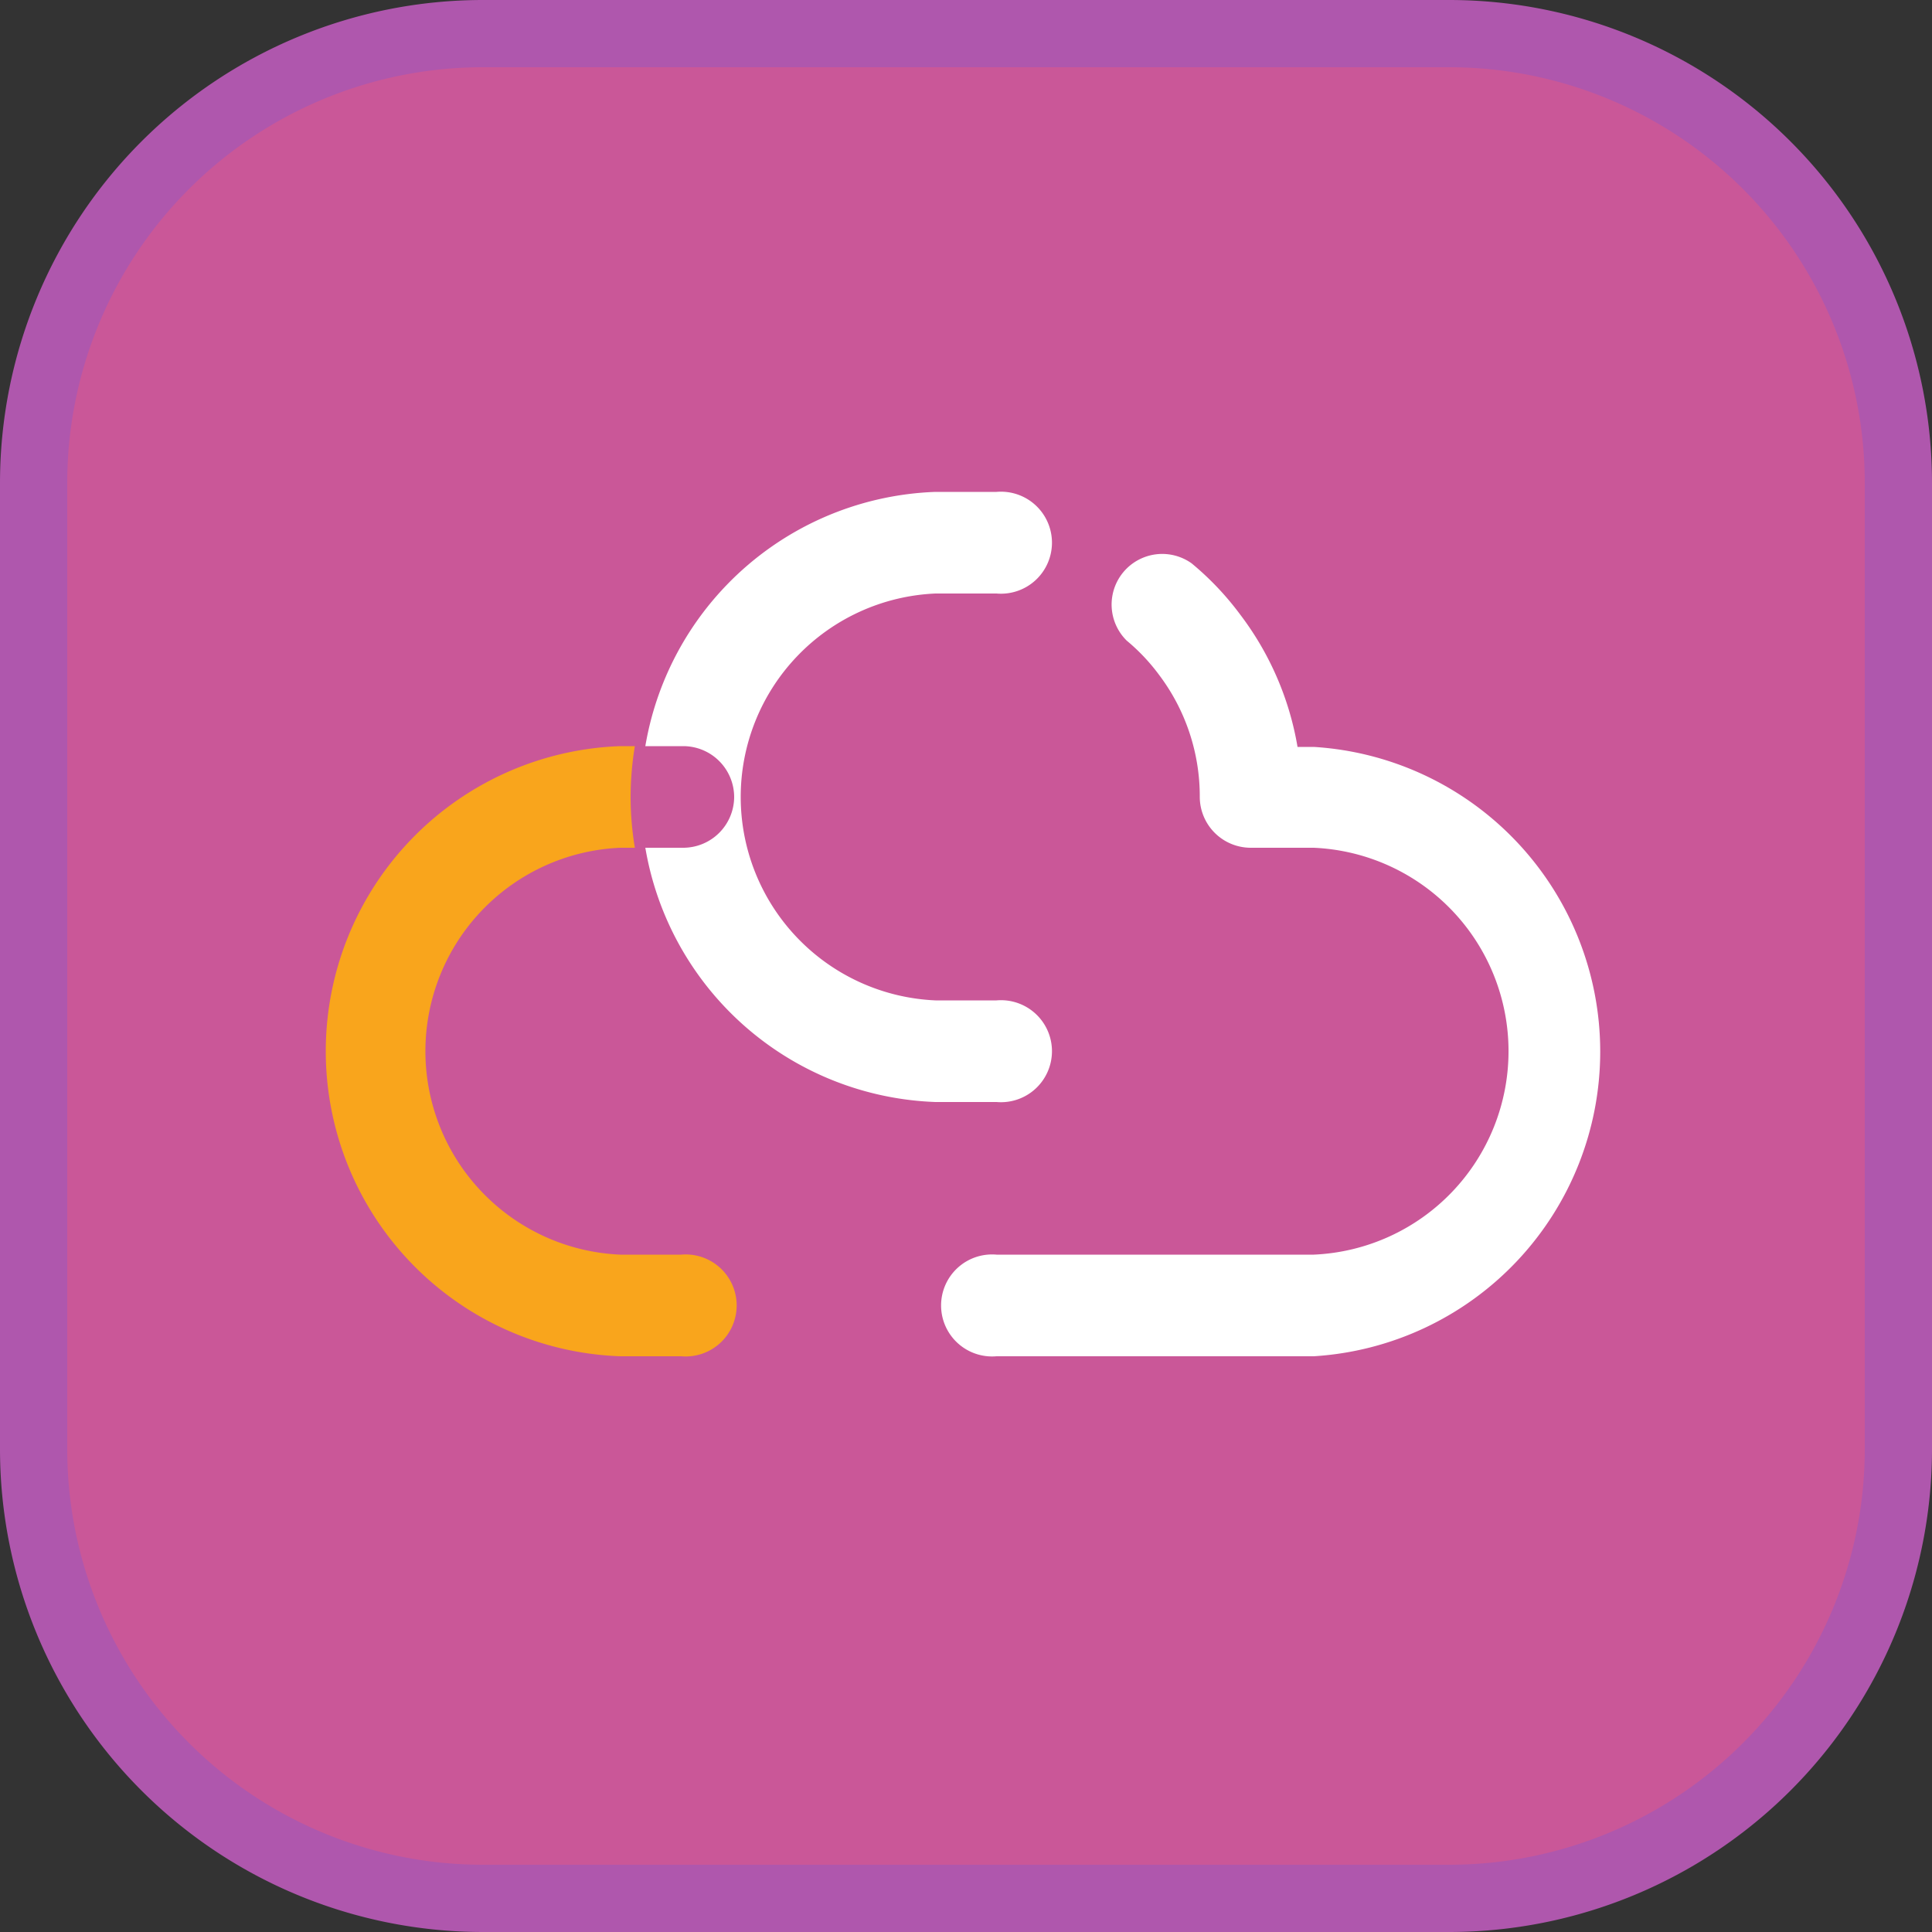
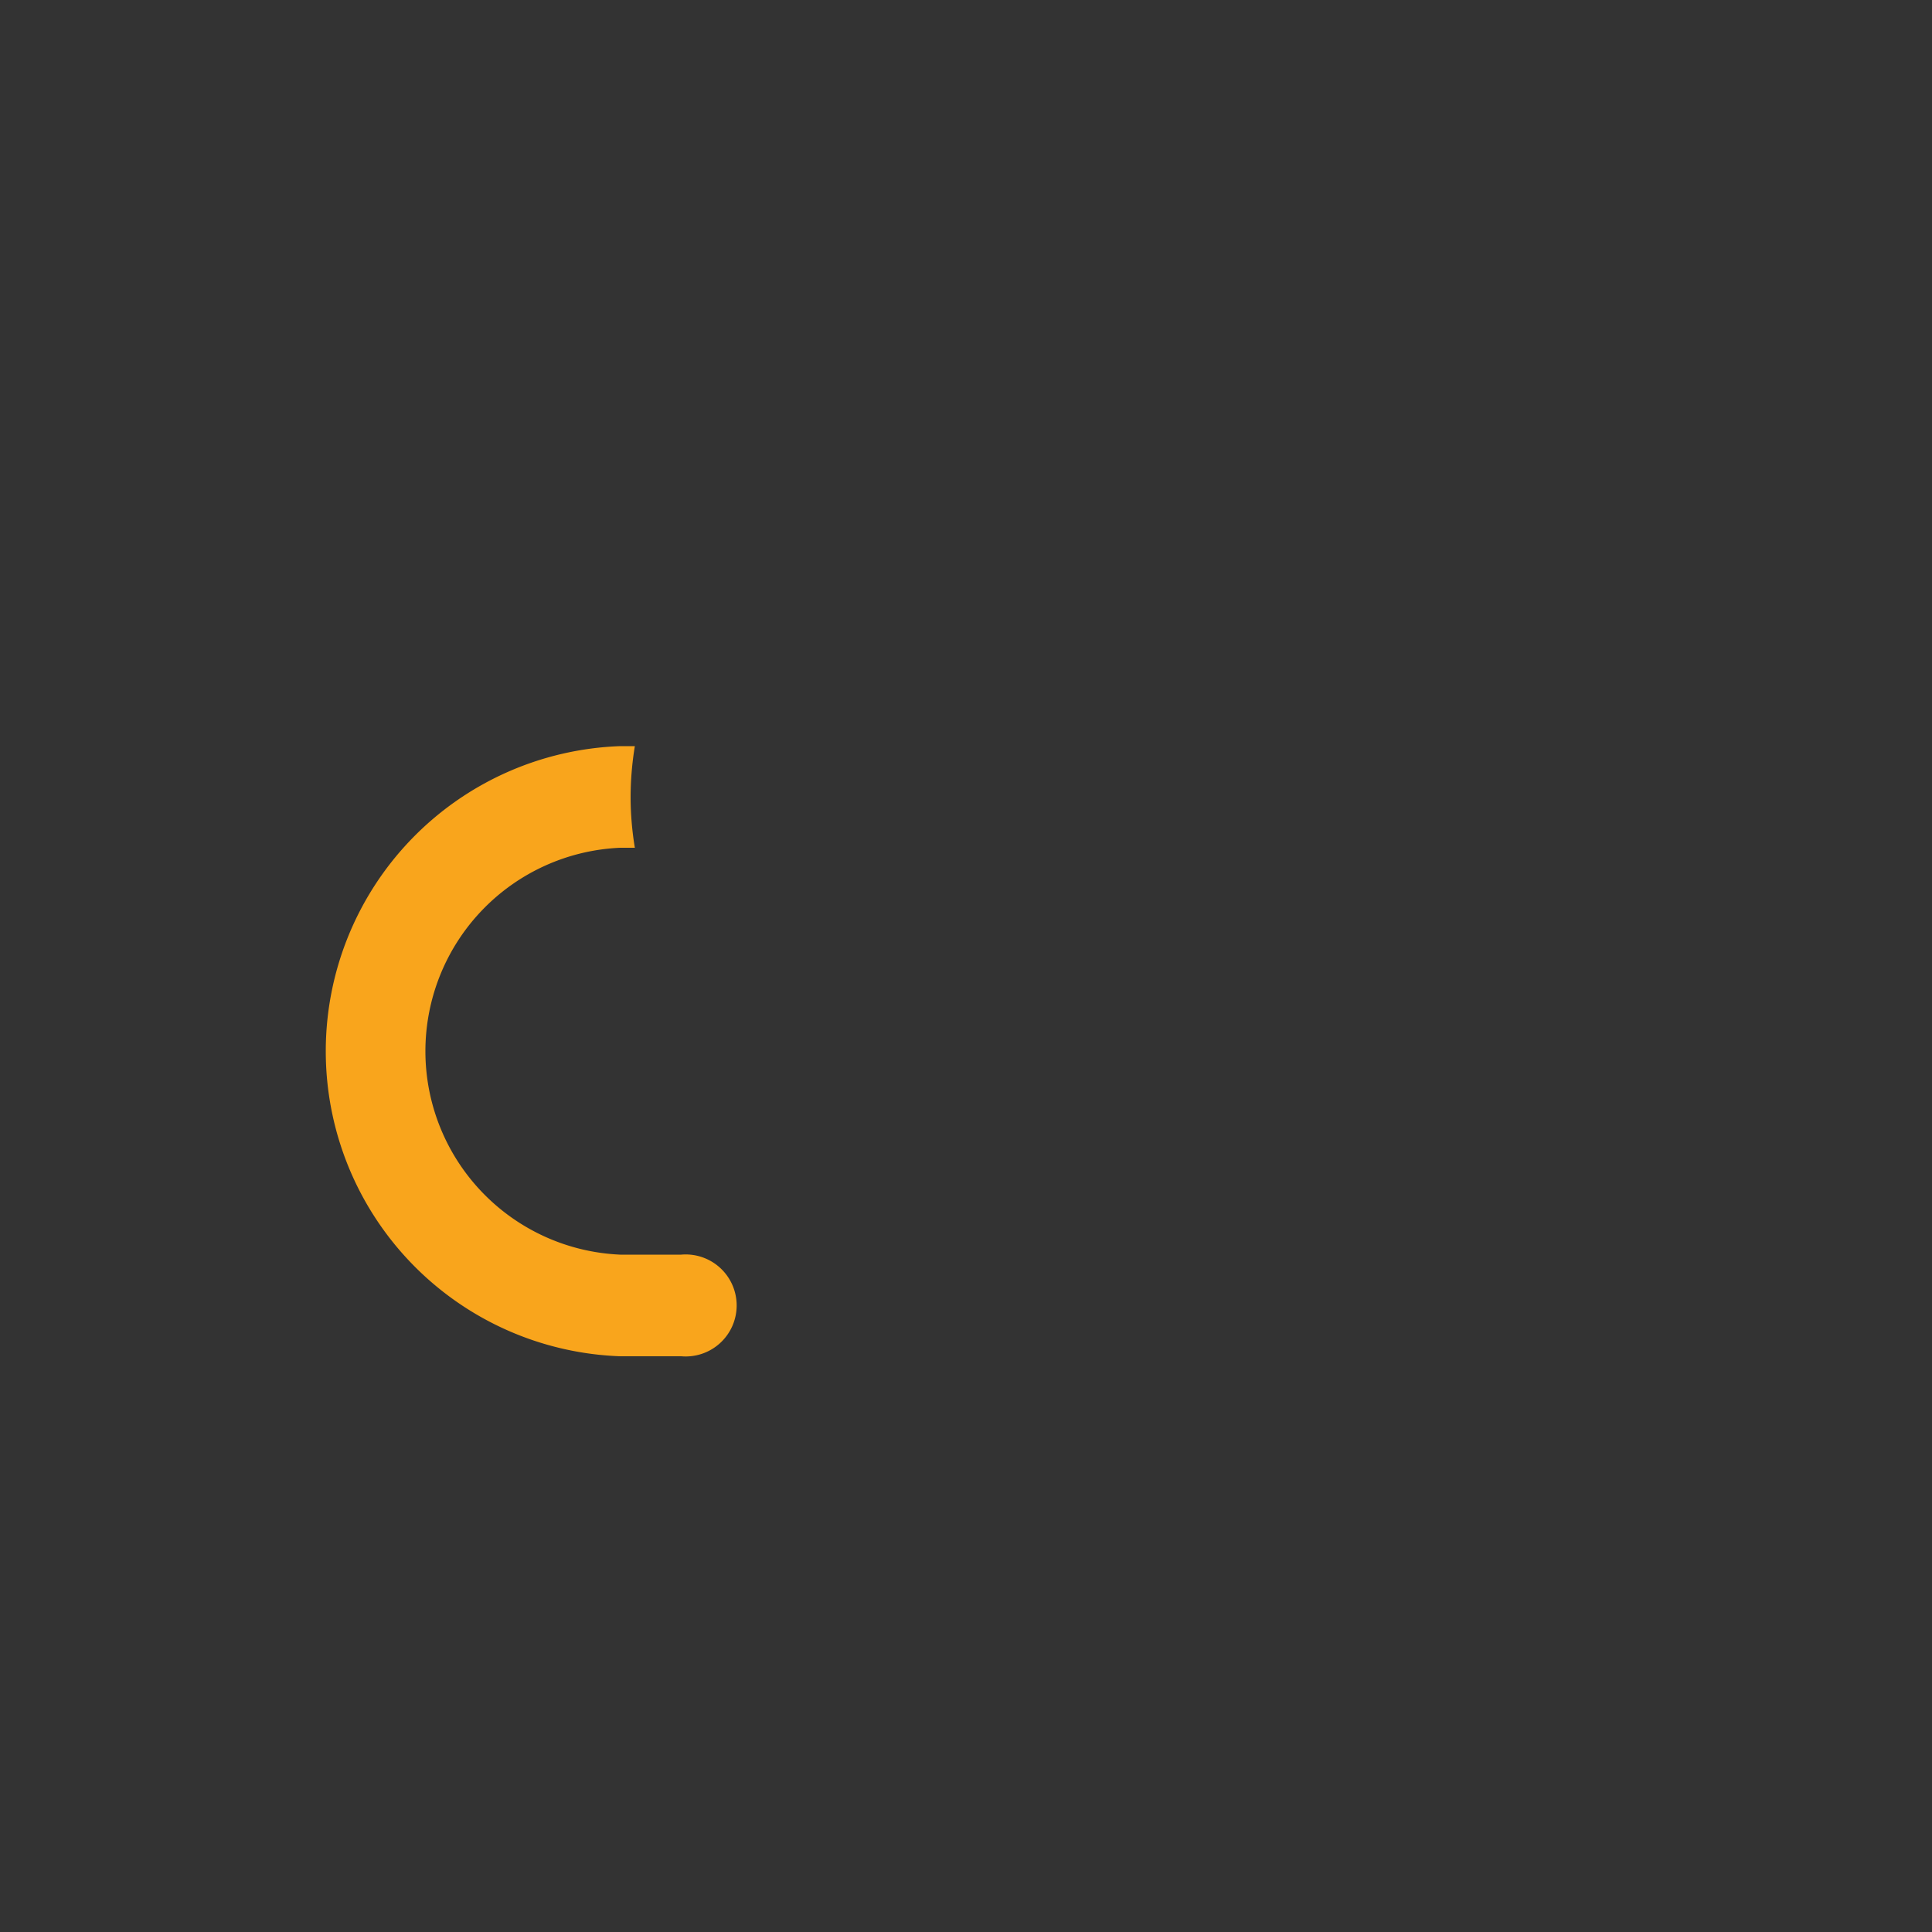
<svg xmlns="http://www.w3.org/2000/svg" viewBox="0 0 50 50">
  <rect x="0" y="0" width="50" height="50" fill="#333333" stroke="none" />
  <defs>
    <style>
      .cls-1 {
        fill: #ca5798;
      }

      .cls-2 {
        fill: #af57ad;
      }

      .cls-3 {
        fill: #fff;
      }

      .cls-4 {
        fill: #f9a51c;
      }
    </style>
  </defs>
  <g id="Layer_2" data-name="Layer 2">
    <g id="Layer_1-2" data-name="Layer 1">
-       <rect id="Rectangle_3197" data-name="Rectangle 3197" class="cls-1" width="50" height="50" rx="15" />
-       <path id="Path_57017" data-name="Path 57017" class="cls-2" d="M37.5,1.74A10.76,10.76,0,0,1,48.26,12.5v25A10.76,10.76,0,0,1,37.5,48.26h-25A10.76,10.76,0,0,1,1.74,37.5v-25A10.76,10.76,0,0,1,12.5,1.74h25M37.5,0h-25A12.5,12.5,0,0,0,0,12.5v25A12.5,12.5,0,0,0,12.5,50h25A12.5,12.5,0,0,0,50,37.5h0v-25A12.5,12.5,0,0,0,37.5,0Z" />
      <g>
-         <path class="cls-3" d="M25.79,28.52H24.21a7.9,7.9,0,0,1,0-15.79h1.58a1.32,1.32,0,1,1,0,2.63H24.21a5.27,5.27,0,0,0,0,10.53h1.58a1.32,1.32,0,1,1,0,2.63" />
        <path class="cls-4" d="M16.43,19.31h-.38a7.9,7.9,0,0,0,0,15.79h1.58a1.32,1.32,0,1,0,0-2.63H16.05a5.27,5.27,0,0,1,0-10.53h.38a8.08,8.08,0,0,1-.11-1.31,8.2,8.2,0,0,1,.11-1.32" />
-         <path class="cls-3" d="M34,35.1H25.79a1.32,1.32,0,1,1,0-2.63H34a5.27,5.27,0,0,0,0-10.53H32.37a1.32,1.32,0,0,1-1.32-1.31A5.22,5.22,0,0,0,30,17.47a5.06,5.06,0,0,0-.84-.89,1.31,1.31,0,0,1,1.68-2,7.56,7.56,0,0,1,1.26,1.33,7.81,7.81,0,0,1,1.48,3.42H34A7.9,7.9,0,0,1,34,35.1" />
-         <path class="cls-1" d="M19,20.63a1.32,1.32,0,0,0-1.32-1.32h-1.2a7.2,7.2,0,0,0-.11,1.32,7,7,0,0,0,.11,1.31h1.2A1.32,1.32,0,0,0,19,20.63" />
      </g>
    </g>
  </g>
</svg>